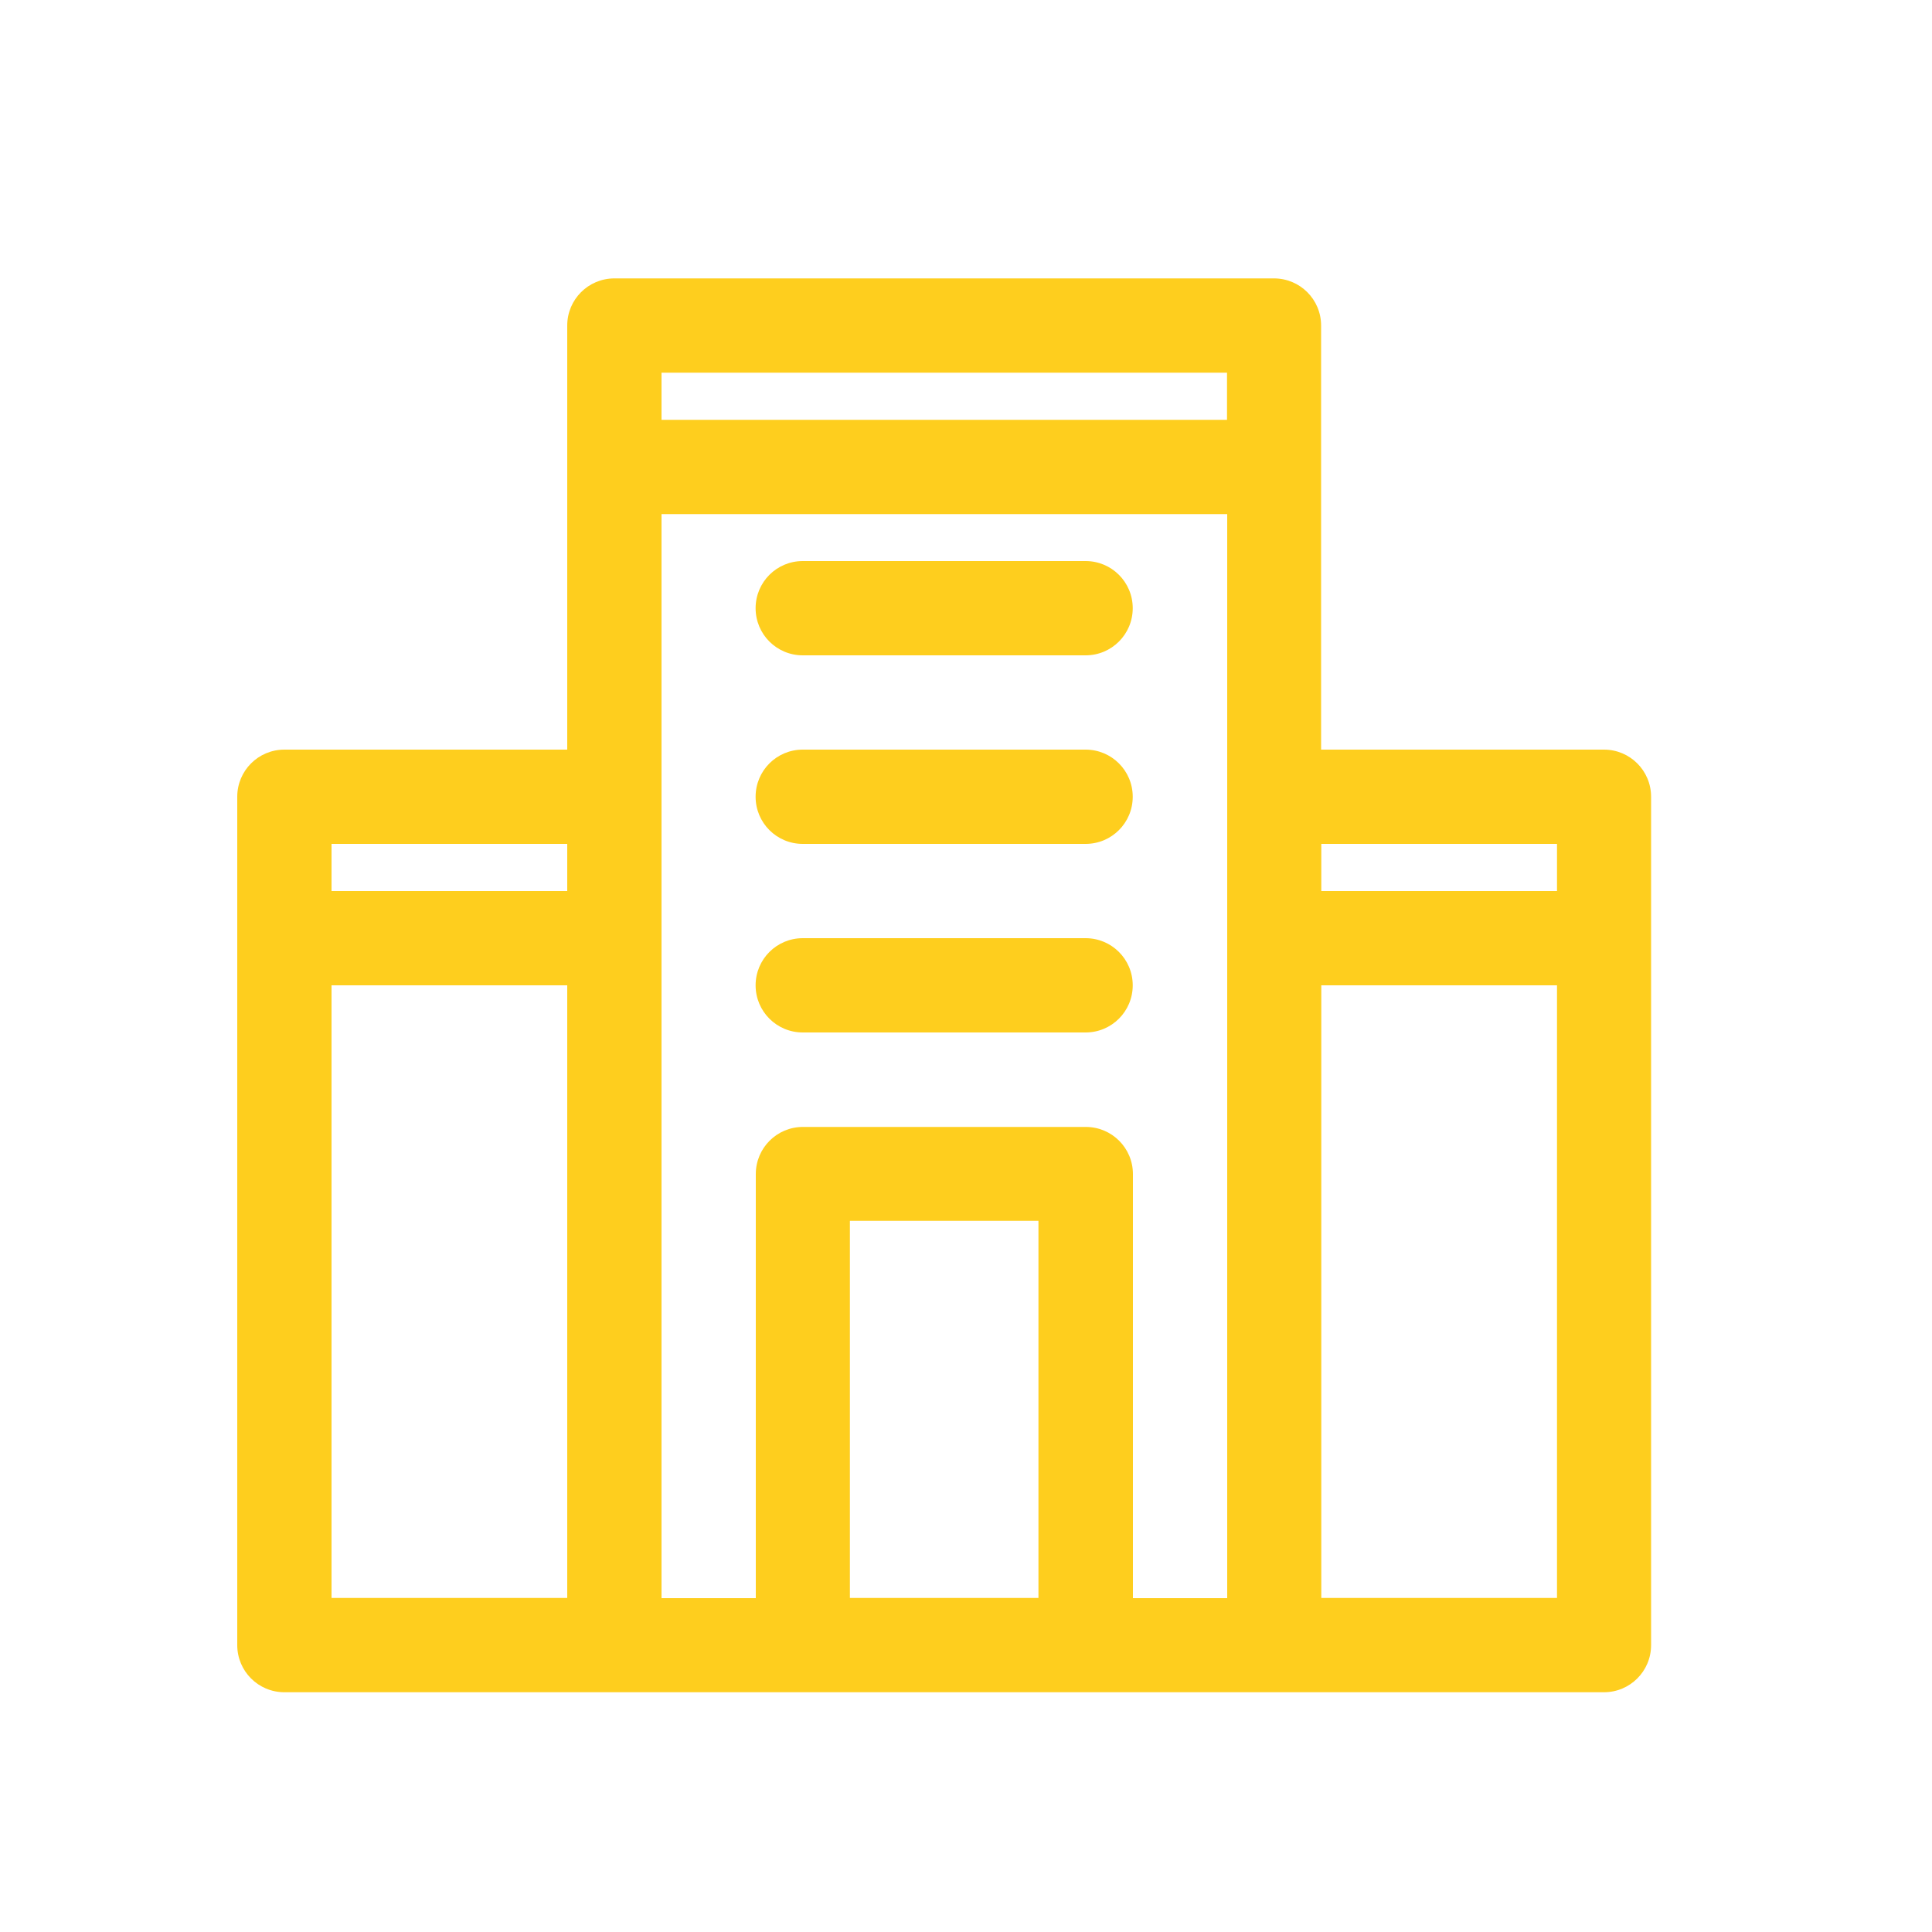
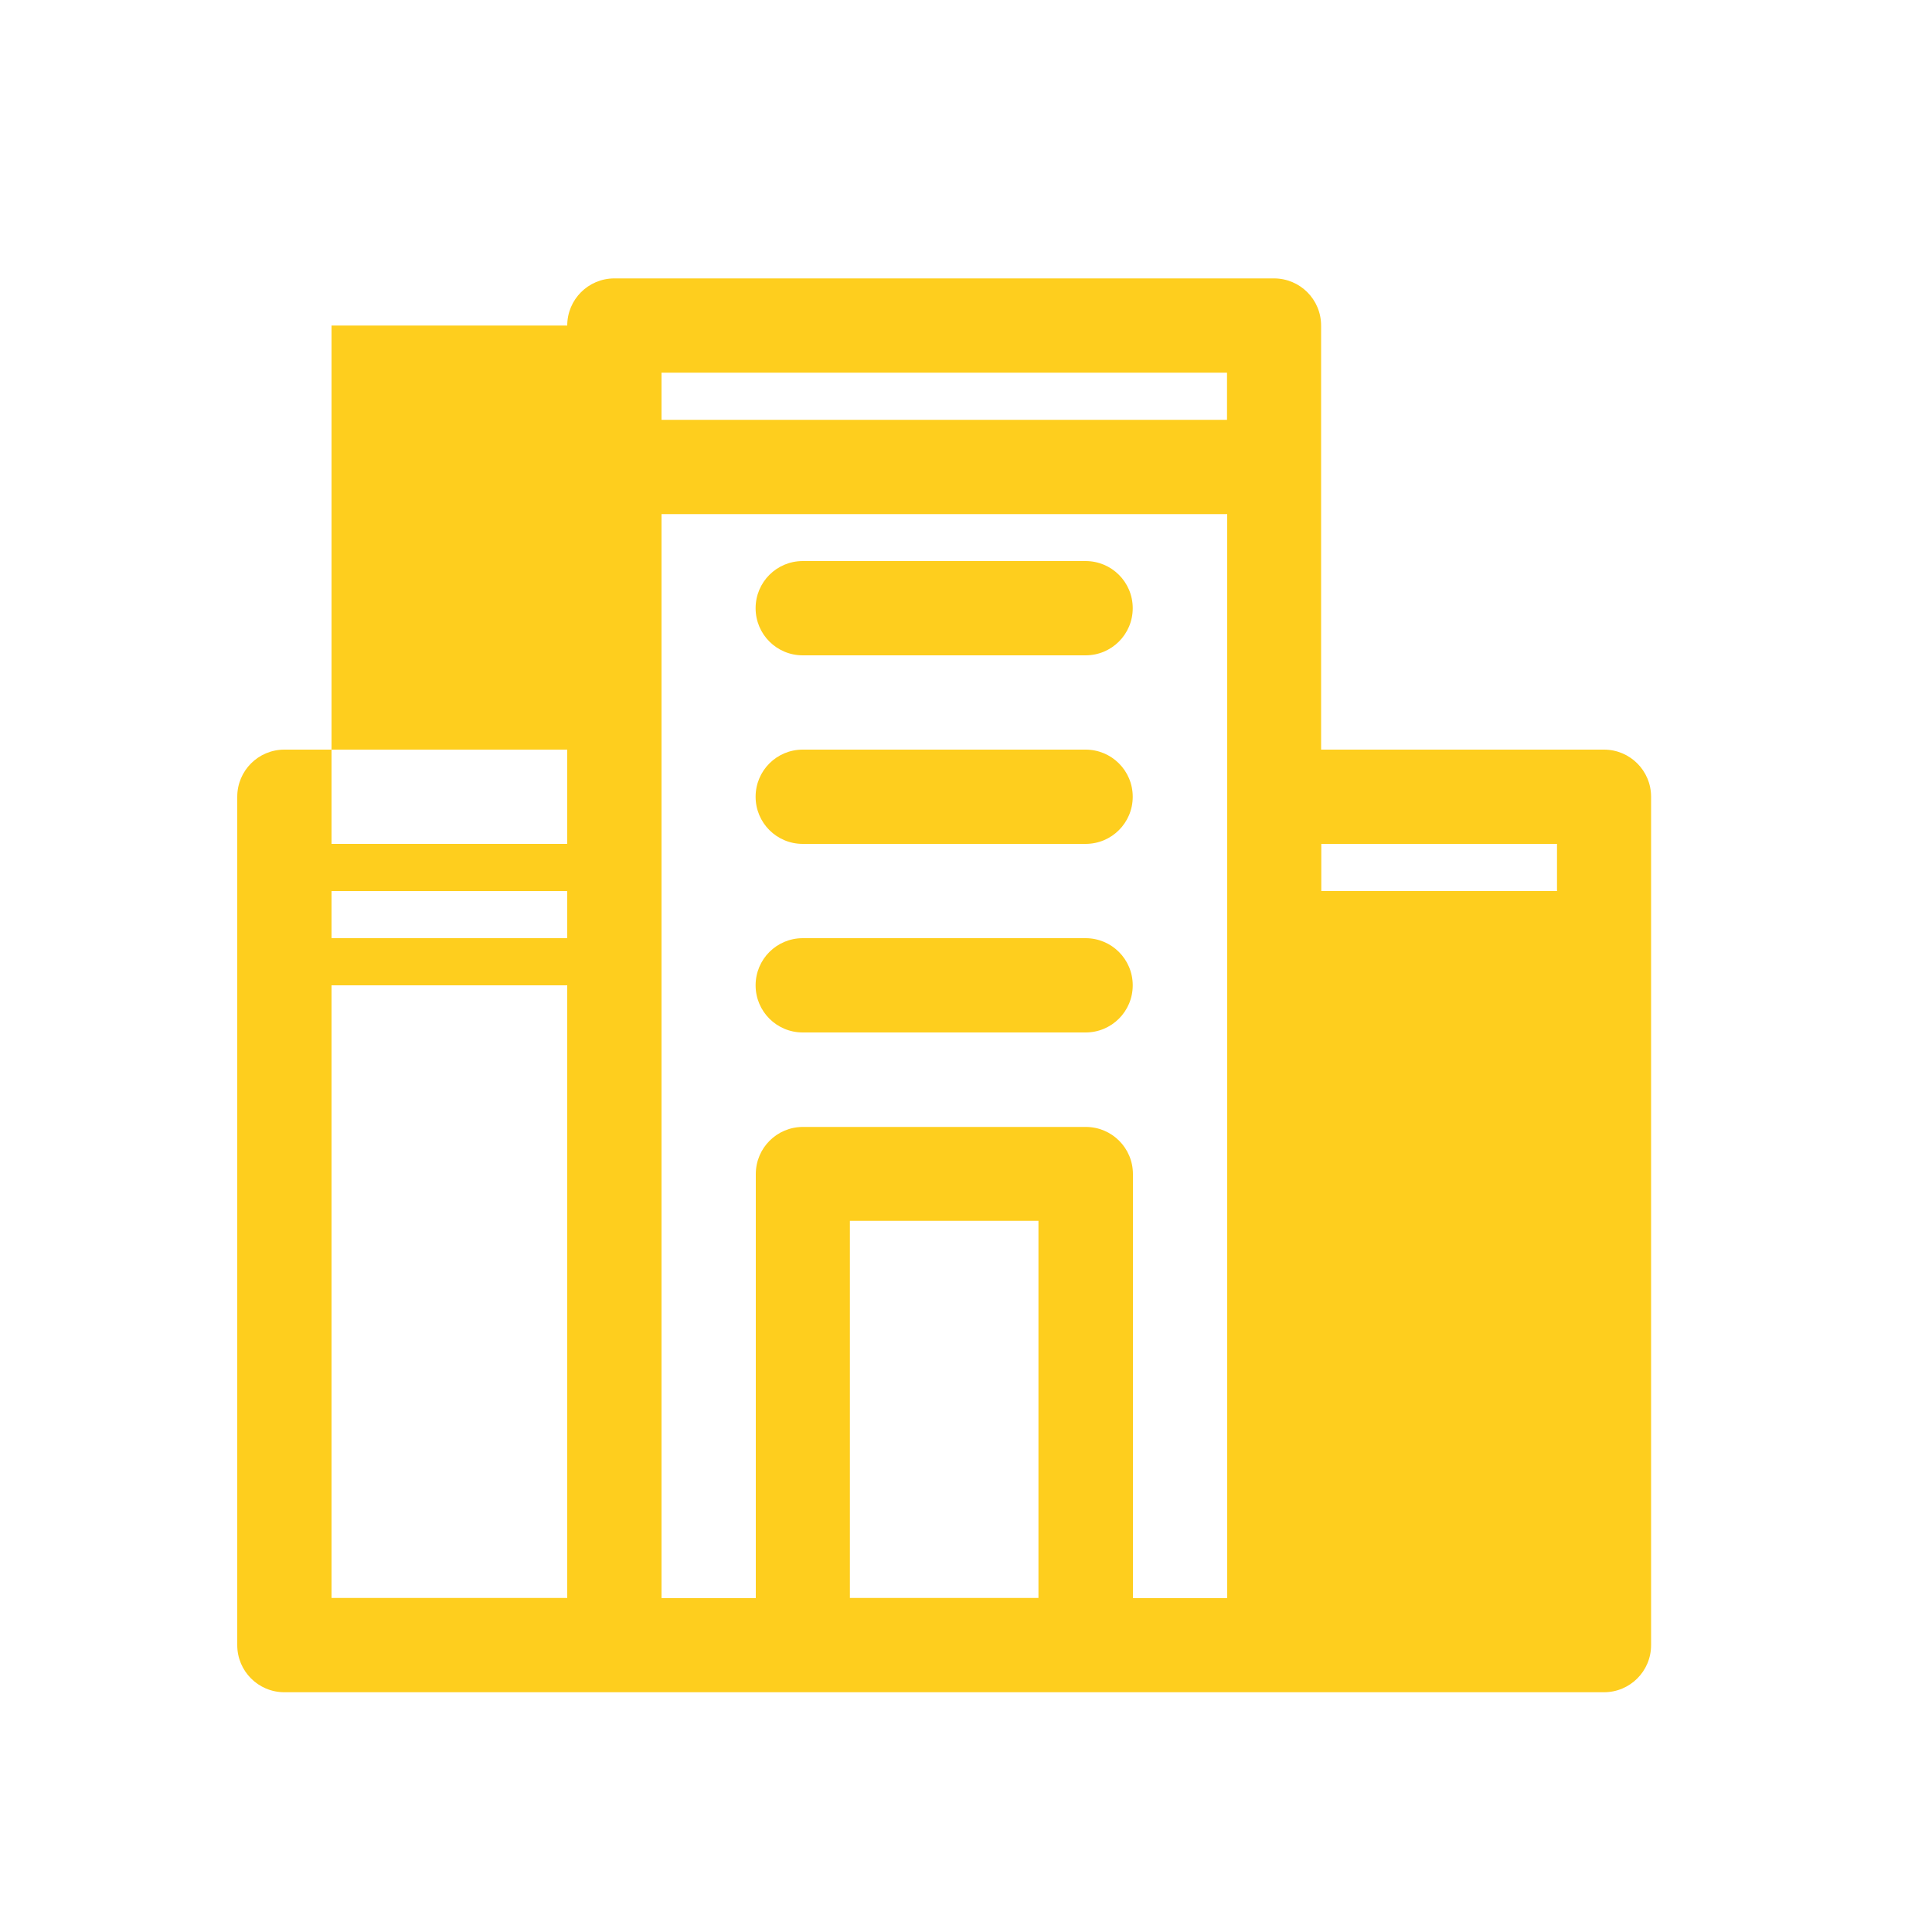
<svg xmlns="http://www.w3.org/2000/svg" viewBox="0 0 100 100" version="1.1" id="Layer_1">
  <defs>
    <style>
      .st0 {
        fill: #fece1e;
        fill-rule: evenodd;
      }
    </style>
  </defs>
-   <path d="M29.36,16.85v21.95h-14.64c-1.35,0-2.44,1.09-2.44,2.44v43.91c0,1.35,1.09,2.44,2.44,2.44h68.3c1.35,0,2.44-1.09,2.44-2.44v-43.91c0-1.35-1.09-2.44-2.44-2.44h-14.64v-21.95c0-1.35-1.09-2.44-2.44-2.44H31.8c-1.35,0-2.44,1.09-2.44,2.44ZM80.59,51v31.71h-12.2v-31.71h12.2ZM17.16,51h12.2v31.71h-12.2v-31.71ZM63.51,26.61h-29.27v14.64h0v41.47h4.88v-21.95c0-1.35,1.09-2.44,2.44-2.44h14.64c1.35,0,2.44,1.09,2.44,2.44v21.95h4.88V26.61ZM53.75,82.71h-9.76v-19.52h9.76v19.52ZM41.55,53.44h14.64c1.35,0,2.44-1.09,2.44-2.44s-1.09-2.44-2.44-2.44h-14.64c-1.35,0-2.44,1.09-2.44,2.44s1.09,2.44,2.44,2.44ZM80.59,46.12h-12.2v-2.44h12.2v2.44ZM17.16,46.12h12.2v-2.44h-12.2v2.44ZM41.55,43.68h14.64c1.35,0,2.44-1.09,2.44-2.44s-1.09-2.44-2.44-2.44h-14.64c-1.35,0-2.44,1.09-2.44,2.44s1.09,2.44,2.44,2.44ZM41.55,33.92h14.64c1.35,0,2.44-1.09,2.44-2.44s-1.09-2.44-2.44-2.44h-14.64c-1.35,0-2.44,1.09-2.44,2.44s1.09,2.44,2.44,2.44ZM63.51,21.73h-29.27v-2.44h29.27v2.44Z" class="st0" />
+   <path d="M29.36,16.85v21.95h-14.64c-1.35,0-2.44,1.09-2.44,2.44v43.91c0,1.35,1.09,2.44,2.44,2.44h68.3c1.35,0,2.44-1.09,2.44-2.44v-43.91c0-1.35-1.09-2.44-2.44-2.44h-14.64v-21.95c0-1.35-1.09-2.44-2.44-2.44H31.8c-1.35,0-2.44,1.09-2.44,2.44Zv31.71h-12.2v-31.71h12.2ZM17.16,51h12.2v31.71h-12.2v-31.71ZM63.51,26.61h-29.27v14.64h0v41.47h4.88v-21.95c0-1.35,1.09-2.44,2.44-2.44h14.64c1.35,0,2.44,1.09,2.44,2.44v21.95h4.88V26.61ZM53.75,82.71h-9.76v-19.52h9.76v19.52ZM41.55,53.44h14.64c1.35,0,2.44-1.09,2.44-2.44s-1.09-2.44-2.44-2.44h-14.64c-1.35,0-2.44,1.09-2.44,2.44s1.09,2.44,2.44,2.44ZM80.59,46.12h-12.2v-2.44h12.2v2.44ZM17.16,46.12h12.2v-2.44h-12.2v2.44ZM41.55,43.68h14.64c1.35,0,2.44-1.09,2.44-2.44s-1.09-2.44-2.44-2.44h-14.64c-1.35,0-2.44,1.09-2.44,2.44s1.09,2.44,2.44,2.44ZM41.55,33.92h14.64c1.35,0,2.44-1.09,2.44-2.44s-1.09-2.44-2.44-2.44h-14.64c-1.35,0-2.44,1.09-2.44,2.44s1.09,2.44,2.44,2.44ZM63.51,21.73h-29.27v-2.44h29.27v2.44Z" class="st0" />
</svg>